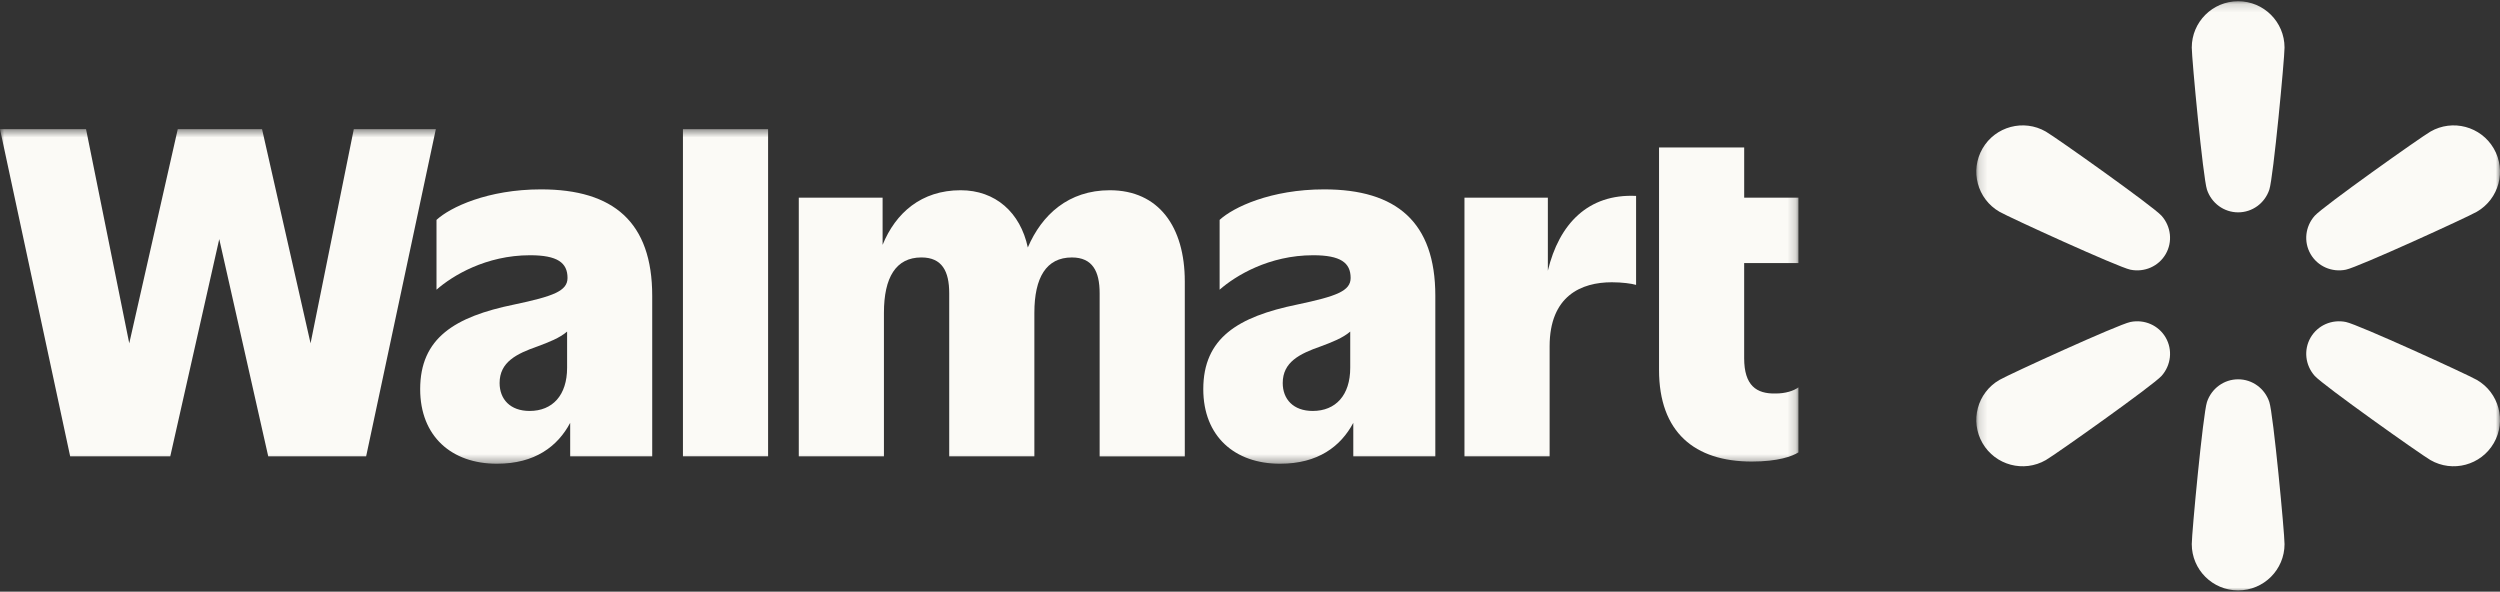
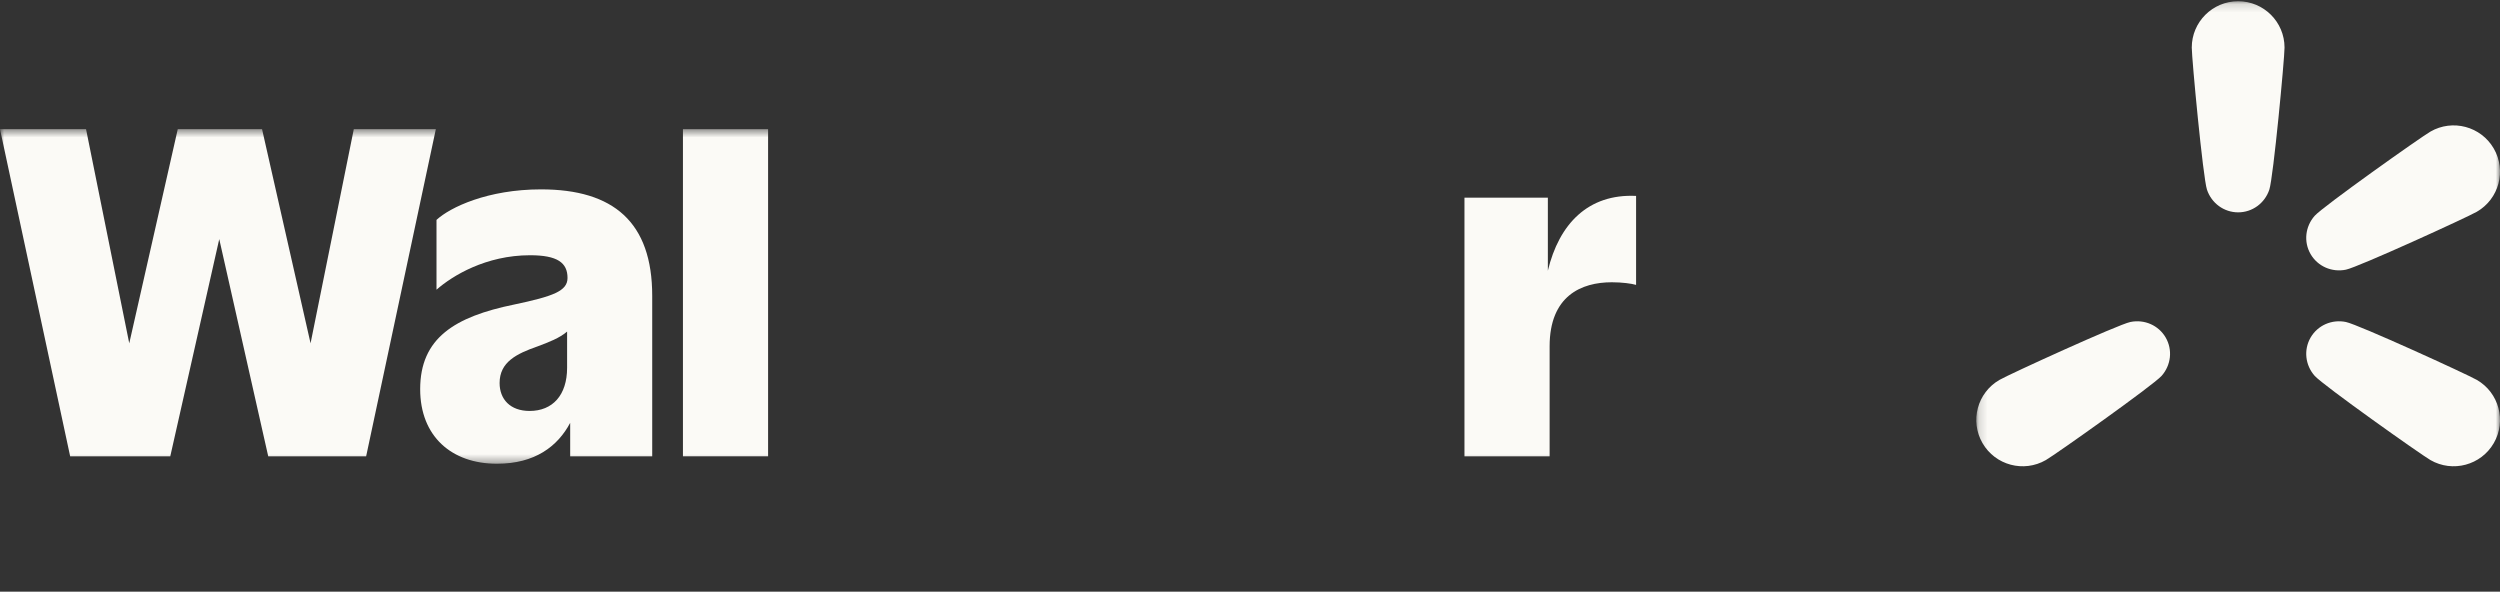
<svg xmlns="http://www.w3.org/2000/svg" width="300" height="71" viewBox="0 0 300 71" fill="none">
  <rect x="0" y="0" width="300" height="71" fill="#333333" stroke="none" />
  <g clip-path="url(#clip0_78_6724)">
    <mask id="mask0_78_6724" style="mask-type:luminance" maskUnits="userSpaceOnUse" x="237" y="0" width="63" height="71">
      <path d="M300 0.149H237.154V70.997H300V0.149Z" fill="white" />
    </mask>
    <g mask="url(#mask0_78_6724)">
      <path d="M281.51 32.361C282.987 32.057 296.051 26.084 297.217 25.412C299.879 23.878 300.791 20.481 299.254 17.825C297.716 15.168 294.312 14.258 291.651 15.792C290.484 16.464 278.768 24.767 277.768 25.891C276.62 27.181 276.422 29.024 277.271 30.491C278.12 31.958 279.818 32.708 281.51 32.361Z" fill="#FBFAF6" />
      <path d="M297.217 45.587C296.05 44.916 282.986 38.941 281.51 38.639C279.818 38.291 278.12 39.041 277.271 40.508C276.422 41.976 276.62 43.821 277.768 45.108C278.768 46.232 290.485 54.536 291.651 55.207C294.313 56.742 297.717 55.83 299.254 53.175C300.791 50.518 299.878 47.121 297.217 45.587Z" fill="#FBFAF6" />
-       <path d="M268.578 45.517C266.88 45.517 265.379 46.61 264.835 48.245C264.36 49.674 263.012 63.95 263.012 65.294C263.012 68.36 265.503 70.848 268.578 70.848C271.653 70.848 274.144 68.362 274.144 65.294C274.144 63.95 272.796 49.673 272.32 48.245C271.776 46.609 270.276 45.517 268.578 45.517Z" fill="#FBFAF6" />
      <path d="M255.643 38.639C254.168 38.941 241.102 44.915 239.938 45.587C237.275 47.122 236.364 50.519 237.901 53.175C239.437 55.831 242.842 56.742 245.504 55.207C246.669 54.535 258.385 46.232 259.387 45.108C260.535 43.818 260.733 41.976 259.884 40.508C259.035 39.042 257.336 38.291 255.643 38.639Z" fill="#FBFAF6" />
-       <path d="M245.503 15.792C242.841 14.258 239.436 15.168 237.901 17.825C236.363 20.482 237.276 23.879 239.937 25.412C241.103 26.084 254.167 32.057 255.643 32.361C257.336 32.708 259.035 31.959 259.884 30.491C260.733 29.024 260.534 27.18 259.387 25.891C258.385 24.767 246.67 16.464 245.503 15.792Z" fill="#FBFAF6" />
      <path d="M268.578 0.149C265.504 0.149 263.012 2.636 263.012 5.704C263.012 7.047 264.36 21.325 264.835 22.753C265.379 24.39 266.88 25.482 268.578 25.482C270.276 25.482 271.776 24.389 272.32 22.753C272.796 21.325 274.144 7.049 274.144 5.704C274.144 2.637 271.653 0.149 268.578 0.149Z" fill="#FBFAF6" />
    </g>
    <mask id="mask1_78_6724" style="mask-type:luminance" maskUnits="userSpaceOnUse" x="0" y="15" width="216" height="41">
      <path d="M215.812 15.499H0V55.646H215.812V15.499Z" fill="white" />
    </mask>
    <g mask="url(#mask1_78_6724)">
      <path d="M42.456 15.499L37.267 41.199L31.445 15.499H21.332L15.51 41.199L10.324 15.499H0L8.419 54.757H20.433L26.31 28.691L32.187 54.757H43.937L52.301 15.499H42.456Z" fill="#FBFAF6" />
      <path d="M63.551 49.314C61.221 49.314 59.952 47.9 59.952 45.965C59.952 43.452 61.963 42.458 64.504 41.568C65.829 41.075 67.156 40.564 68.052 39.789V44.133C68.052 47.431 66.304 49.314 63.553 49.314M64.929 22.725C58.522 22.725 54.023 24.872 52.381 26.387V34.763C54.286 33.089 58.309 30.629 63.605 30.629C66.885 30.629 68.103 31.519 68.103 33.352C68.103 34.921 66.41 35.55 61.696 36.545C54.551 38.01 50.421 40.577 50.421 46.7C50.421 52.352 54.181 55.65 59.633 55.65C64.199 55.65 66.928 53.555 68.422 50.74V54.76H78.266V35.496C78.266 26.651 73.607 22.725 64.925 22.725" fill="#FBFAF6" />
      <path d="M92.171 15.499H81.953V54.757H92.171V15.499Z" fill="#FBFAF6" />
-       <path d="M133.175 22.829C128.217 22.829 125.013 25.774 123.339 29.698C122.44 25.494 119.454 22.829 115.28 22.829C110.554 22.829 107.473 25.554 105.912 29.383V23.718H95.854V54.759H106.072V37.539C106.072 33.3 107.502 30.893 110.57 30.893C113.057 30.893 113.906 32.567 113.906 35.185V54.763H124.124V37.542C124.124 33.304 125.553 30.895 128.622 30.895C131.109 30.895 131.957 32.569 131.957 35.187V54.766H142.175V33.768C142.175 27.225 139.052 22.829 133.175 22.829Z" fill="#FBFAF6" />
-       <path d="M157.526 49.314C155.197 49.314 153.927 47.9 153.927 45.965C153.927 43.452 155.94 42.458 158.481 41.568C159.805 41.075 161.132 40.564 162.028 39.789V44.133C162.028 47.431 160.281 49.314 157.526 49.314ZM158.902 22.725C152.495 22.725 147.996 24.872 146.354 26.387V34.763C148.259 33.089 152.283 30.629 157.578 30.629C160.858 30.629 162.076 31.519 162.076 33.352C162.076 34.921 160.383 35.55 155.669 36.545C148.524 38.01 144.394 40.577 144.394 46.7C144.394 52.352 148.154 55.65 153.606 55.65C158.172 55.65 160.901 53.555 162.395 50.74V54.76H172.239V35.496C172.239 26.651 167.58 22.725 158.898 22.725" fill="#FBFAF6" />
      <path d="M185.742 32.487V23.719H175.736V54.76H185.954V41.568C185.954 35.496 189.765 33.872 193.418 33.872C194.636 33.872 195.799 34.028 196.33 34.188V23.509C190.581 23.236 187.089 26.864 185.742 32.487Z" fill="#FBFAF6" />
-       <path d="M215.812 31.569V23.718H209.302V17.697H199.084V44.392C199.084 51.878 203.37 55.385 210.201 55.385C213.379 55.385 215.072 54.755 215.812 54.285V46.485C215.23 46.906 214.275 47.22 213.057 47.22C210.783 47.27 209.299 46.276 209.299 42.982V31.569H215.808H215.812Z" fill="#FBFAF6" />
    </g>
  </g>
  <defs>
    <clipPath id="clip0_78_6724">
      <rect width="300" height="70.997" fill="white" />
    </clipPath>
  </defs>
</svg>